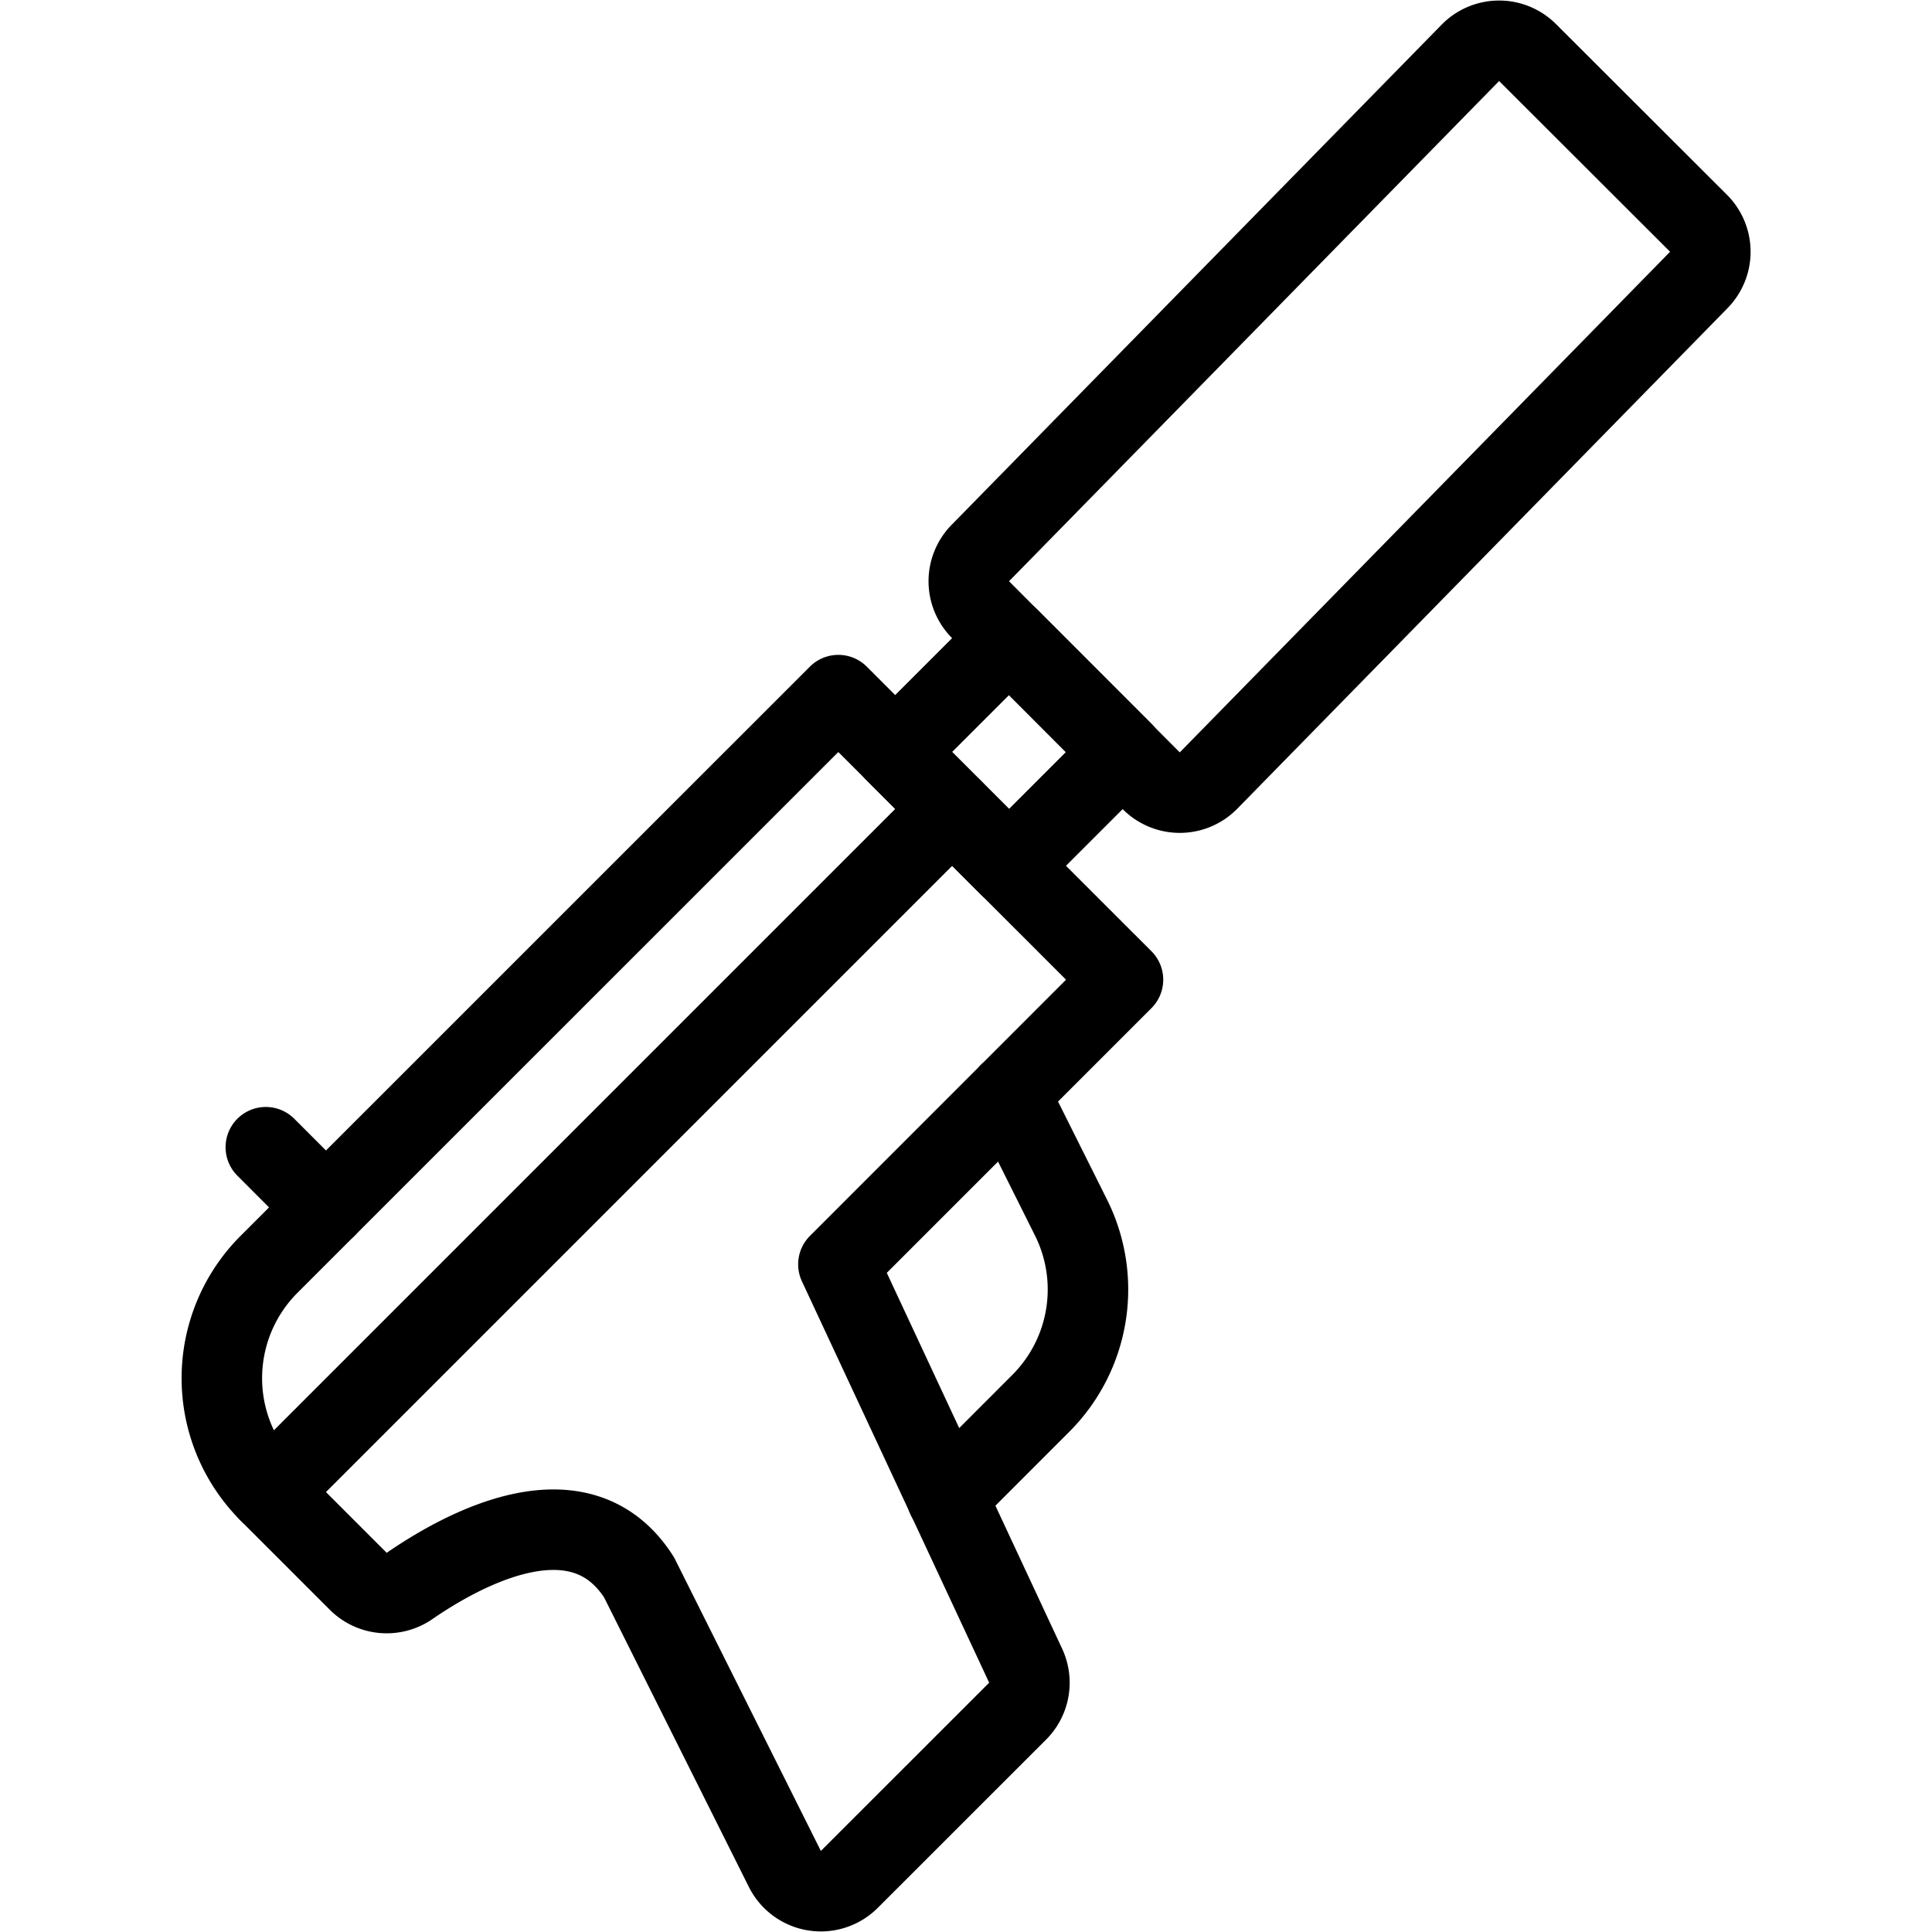
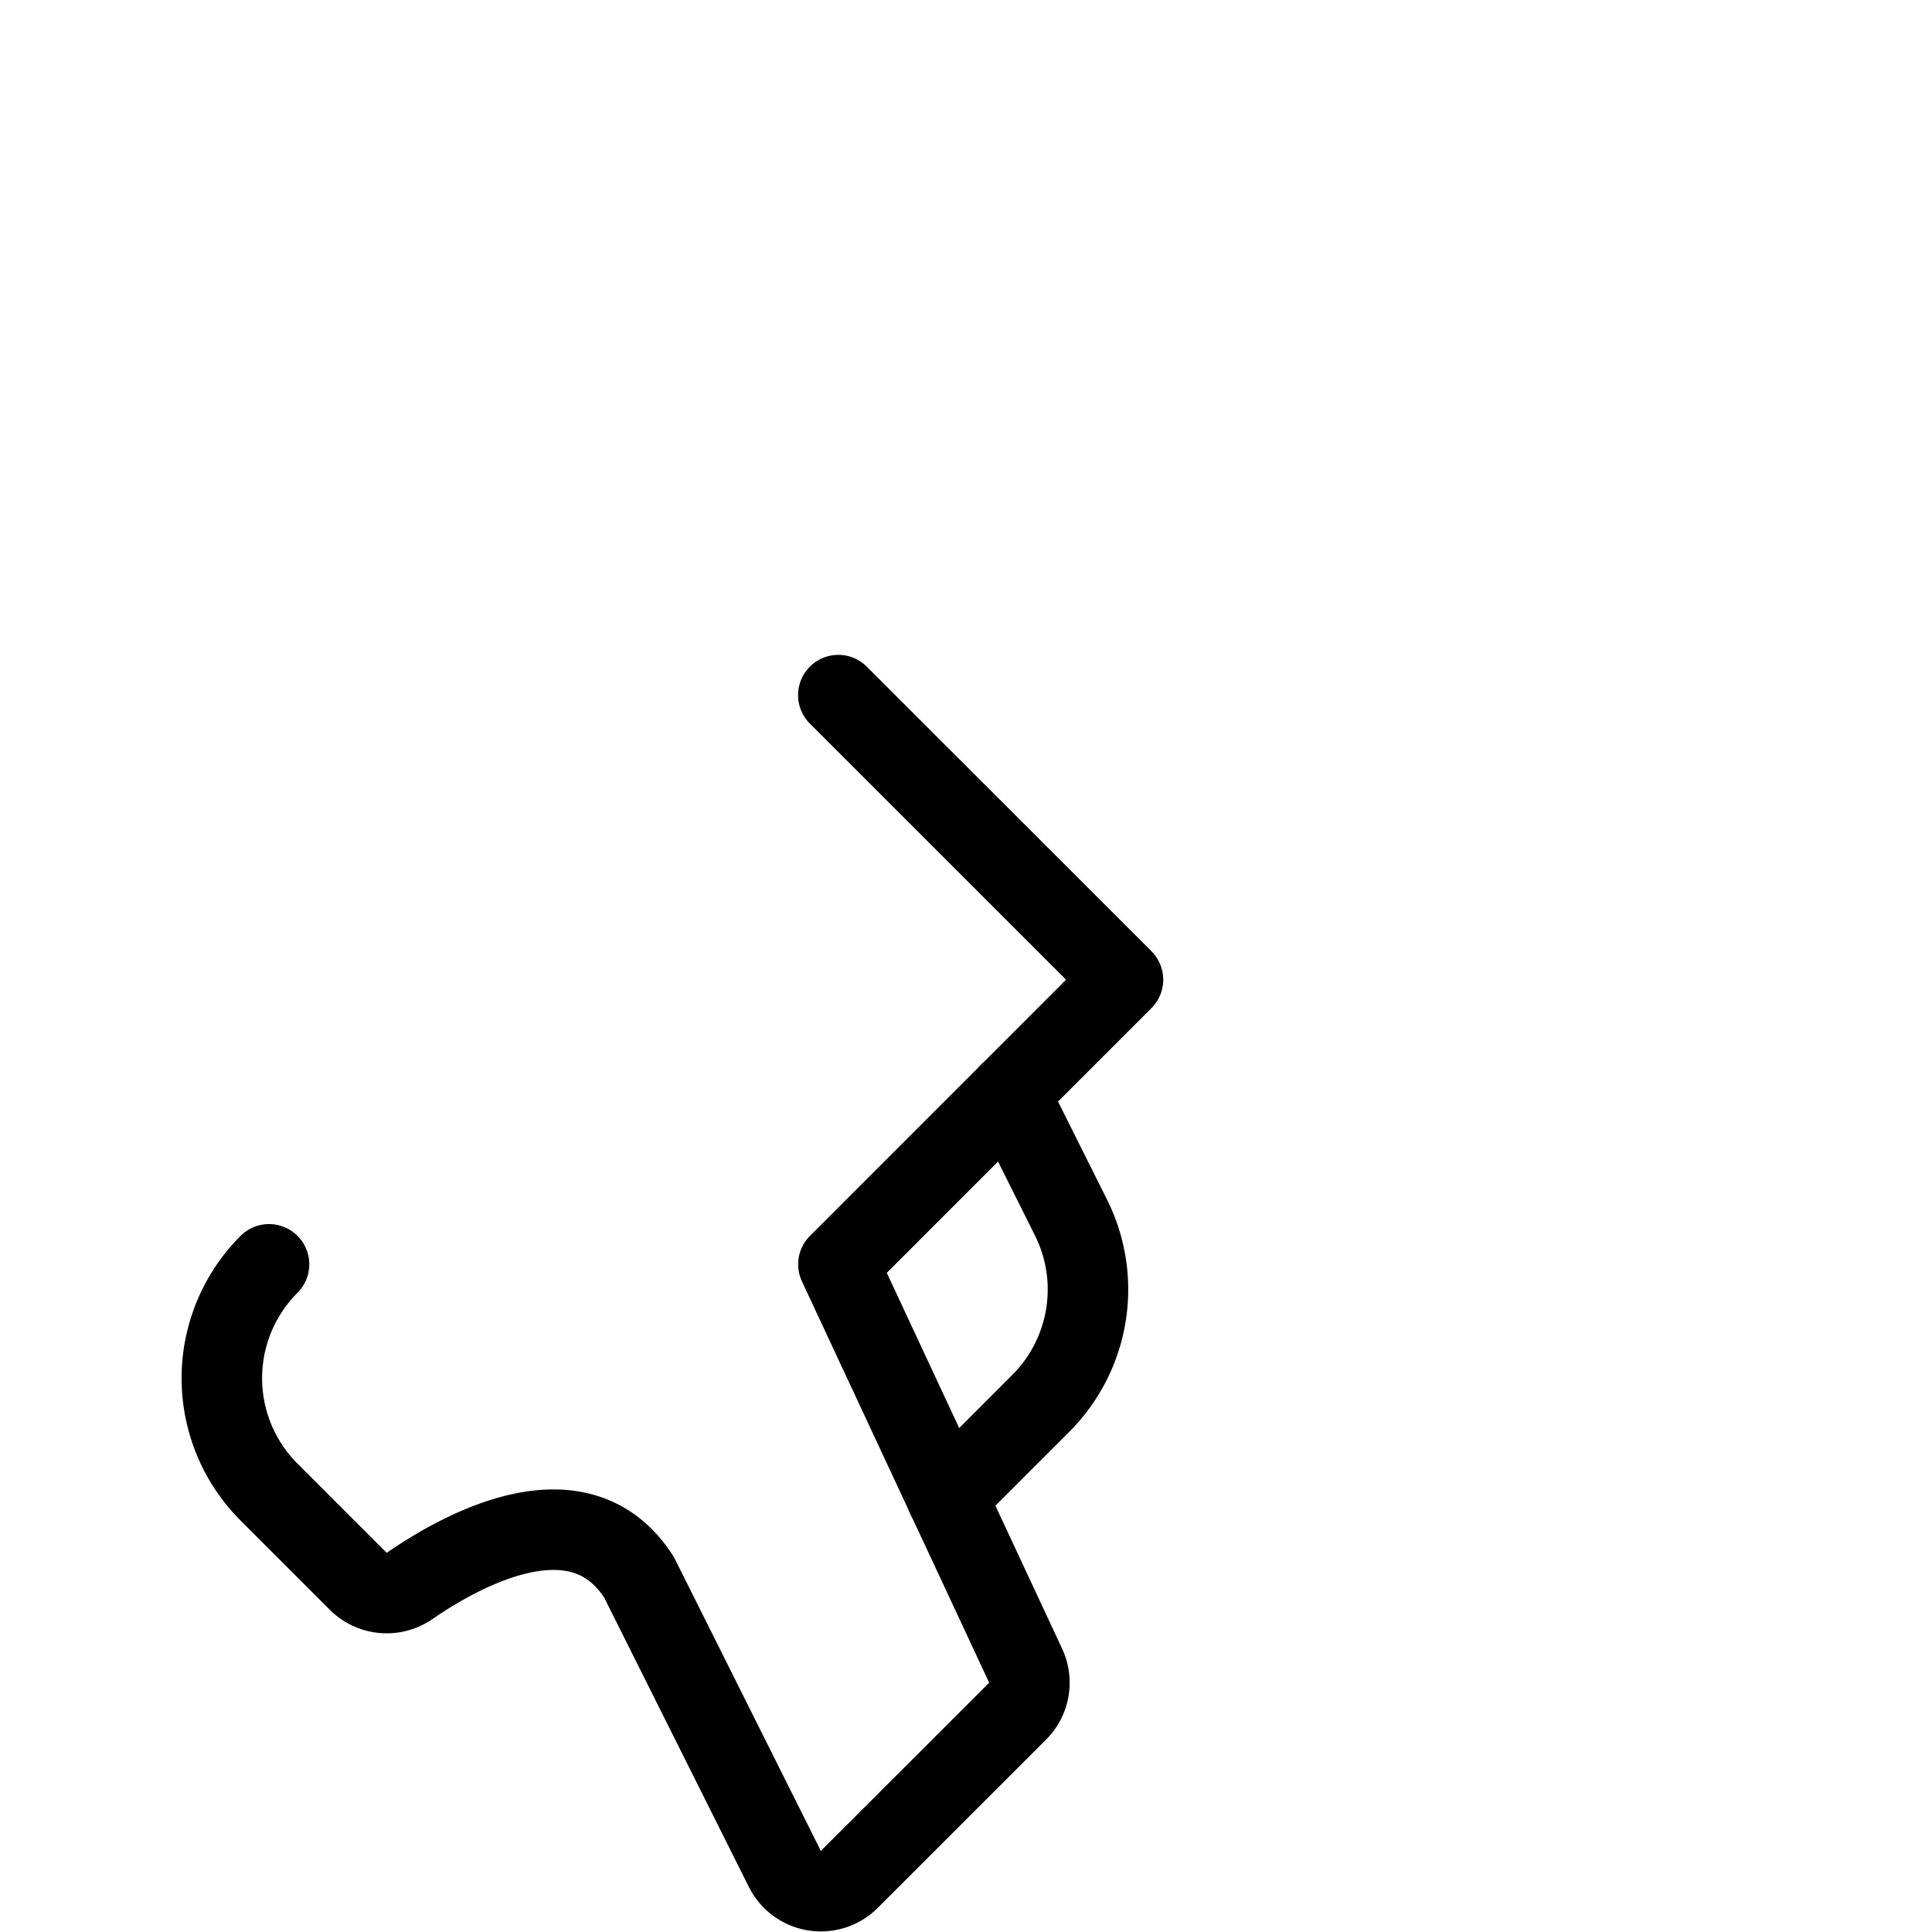
<svg xmlns="http://www.w3.org/2000/svg" viewBox="0 0 24 24">
  <g transform="matrix(1,0,0,1,0,0)">
    <defs>
      <style>.a{fill:none;stroke:#000000;stroke-linecap:round;stroke-linejoin:round;}</style>
    </defs>
    <title>gun-silent</title>
-     <line class="a" x1="11.828" y1="10.049" x2="3.342" y2="18.535" />
-     <line class="a" x1="3.302" y1="14.251" x2="4.049" y2="14.999" />
-     <path class="a" d="M3.342,15.706a2,2,0,0,0,0,2.829l1.109,1.109a.5.5,0,0,0,.637.057c.655-.451,2.116-1.26,2.851-.106L9.75,23.217a.5.5,0,0,0,.8.13l2.091-2.09a.5.5,0,0,0,.1-.565l-2.326-4.986,3.535-3.536L10.414,8.635Z" />
+     <path class="a" d="M3.342,15.706a2,2,0,0,0,0,2.829l1.109,1.109a.5.5,0,0,0,.637.057c.655-.451,2.116-1.26,2.851-.106L9.75,23.217a.5.5,0,0,0,.8.13l2.091-2.09a.5.5,0,0,0,.1-.565l-2.326-4.986,3.535-3.536L10.414,8.635" />
    <path class="a" d="M12.535,13.585l.769,1.539a2,2,0,0,1-.375,2.309L11.763,18.6" />
-     <path class="a" d="M21.1,2.774a.5.5,0,0,1,0,.707L15.009,9.7a.5.5,0,0,1-.707,0L12.181,7.574a.5.5,0,0,1,0-.707L18.269.653a.5.5,0,0,1,.707,0Z" />
-     <rect class="a" x="11.535" y="8.342" width="2" height="2" transform="translate(-2.935 11.6) rotate(-45.002)" />
  </g>
</svg>